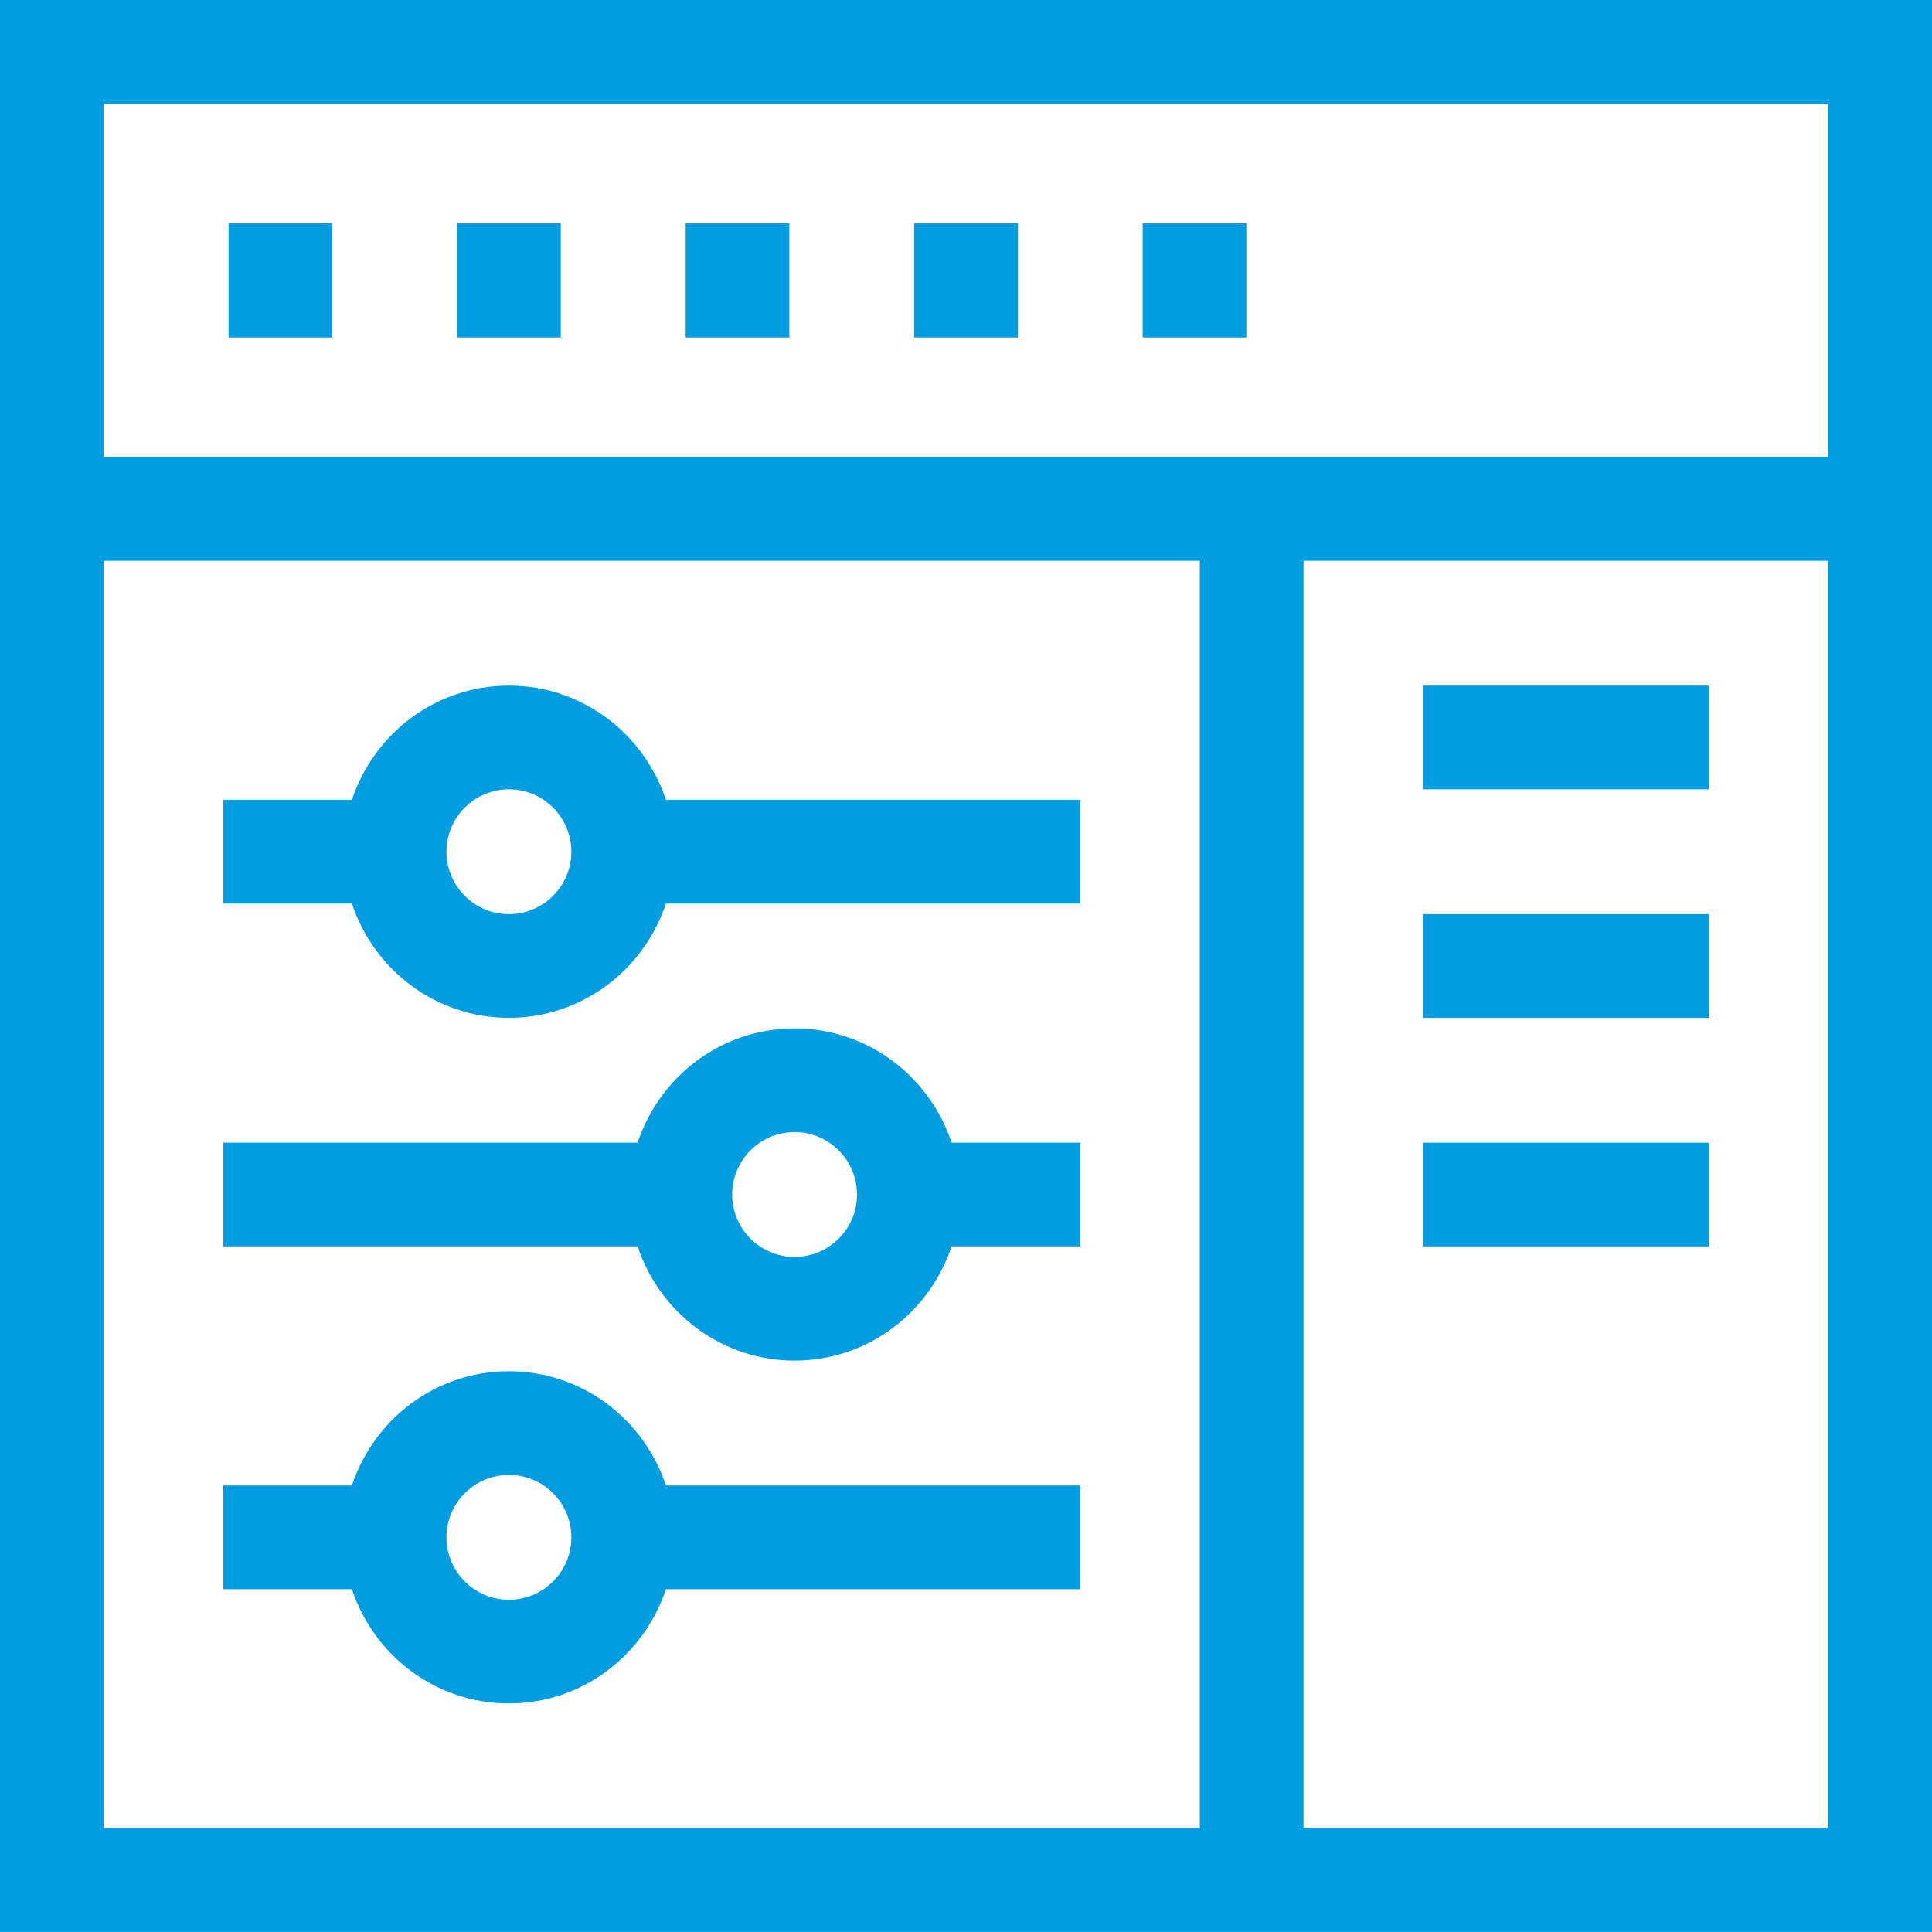
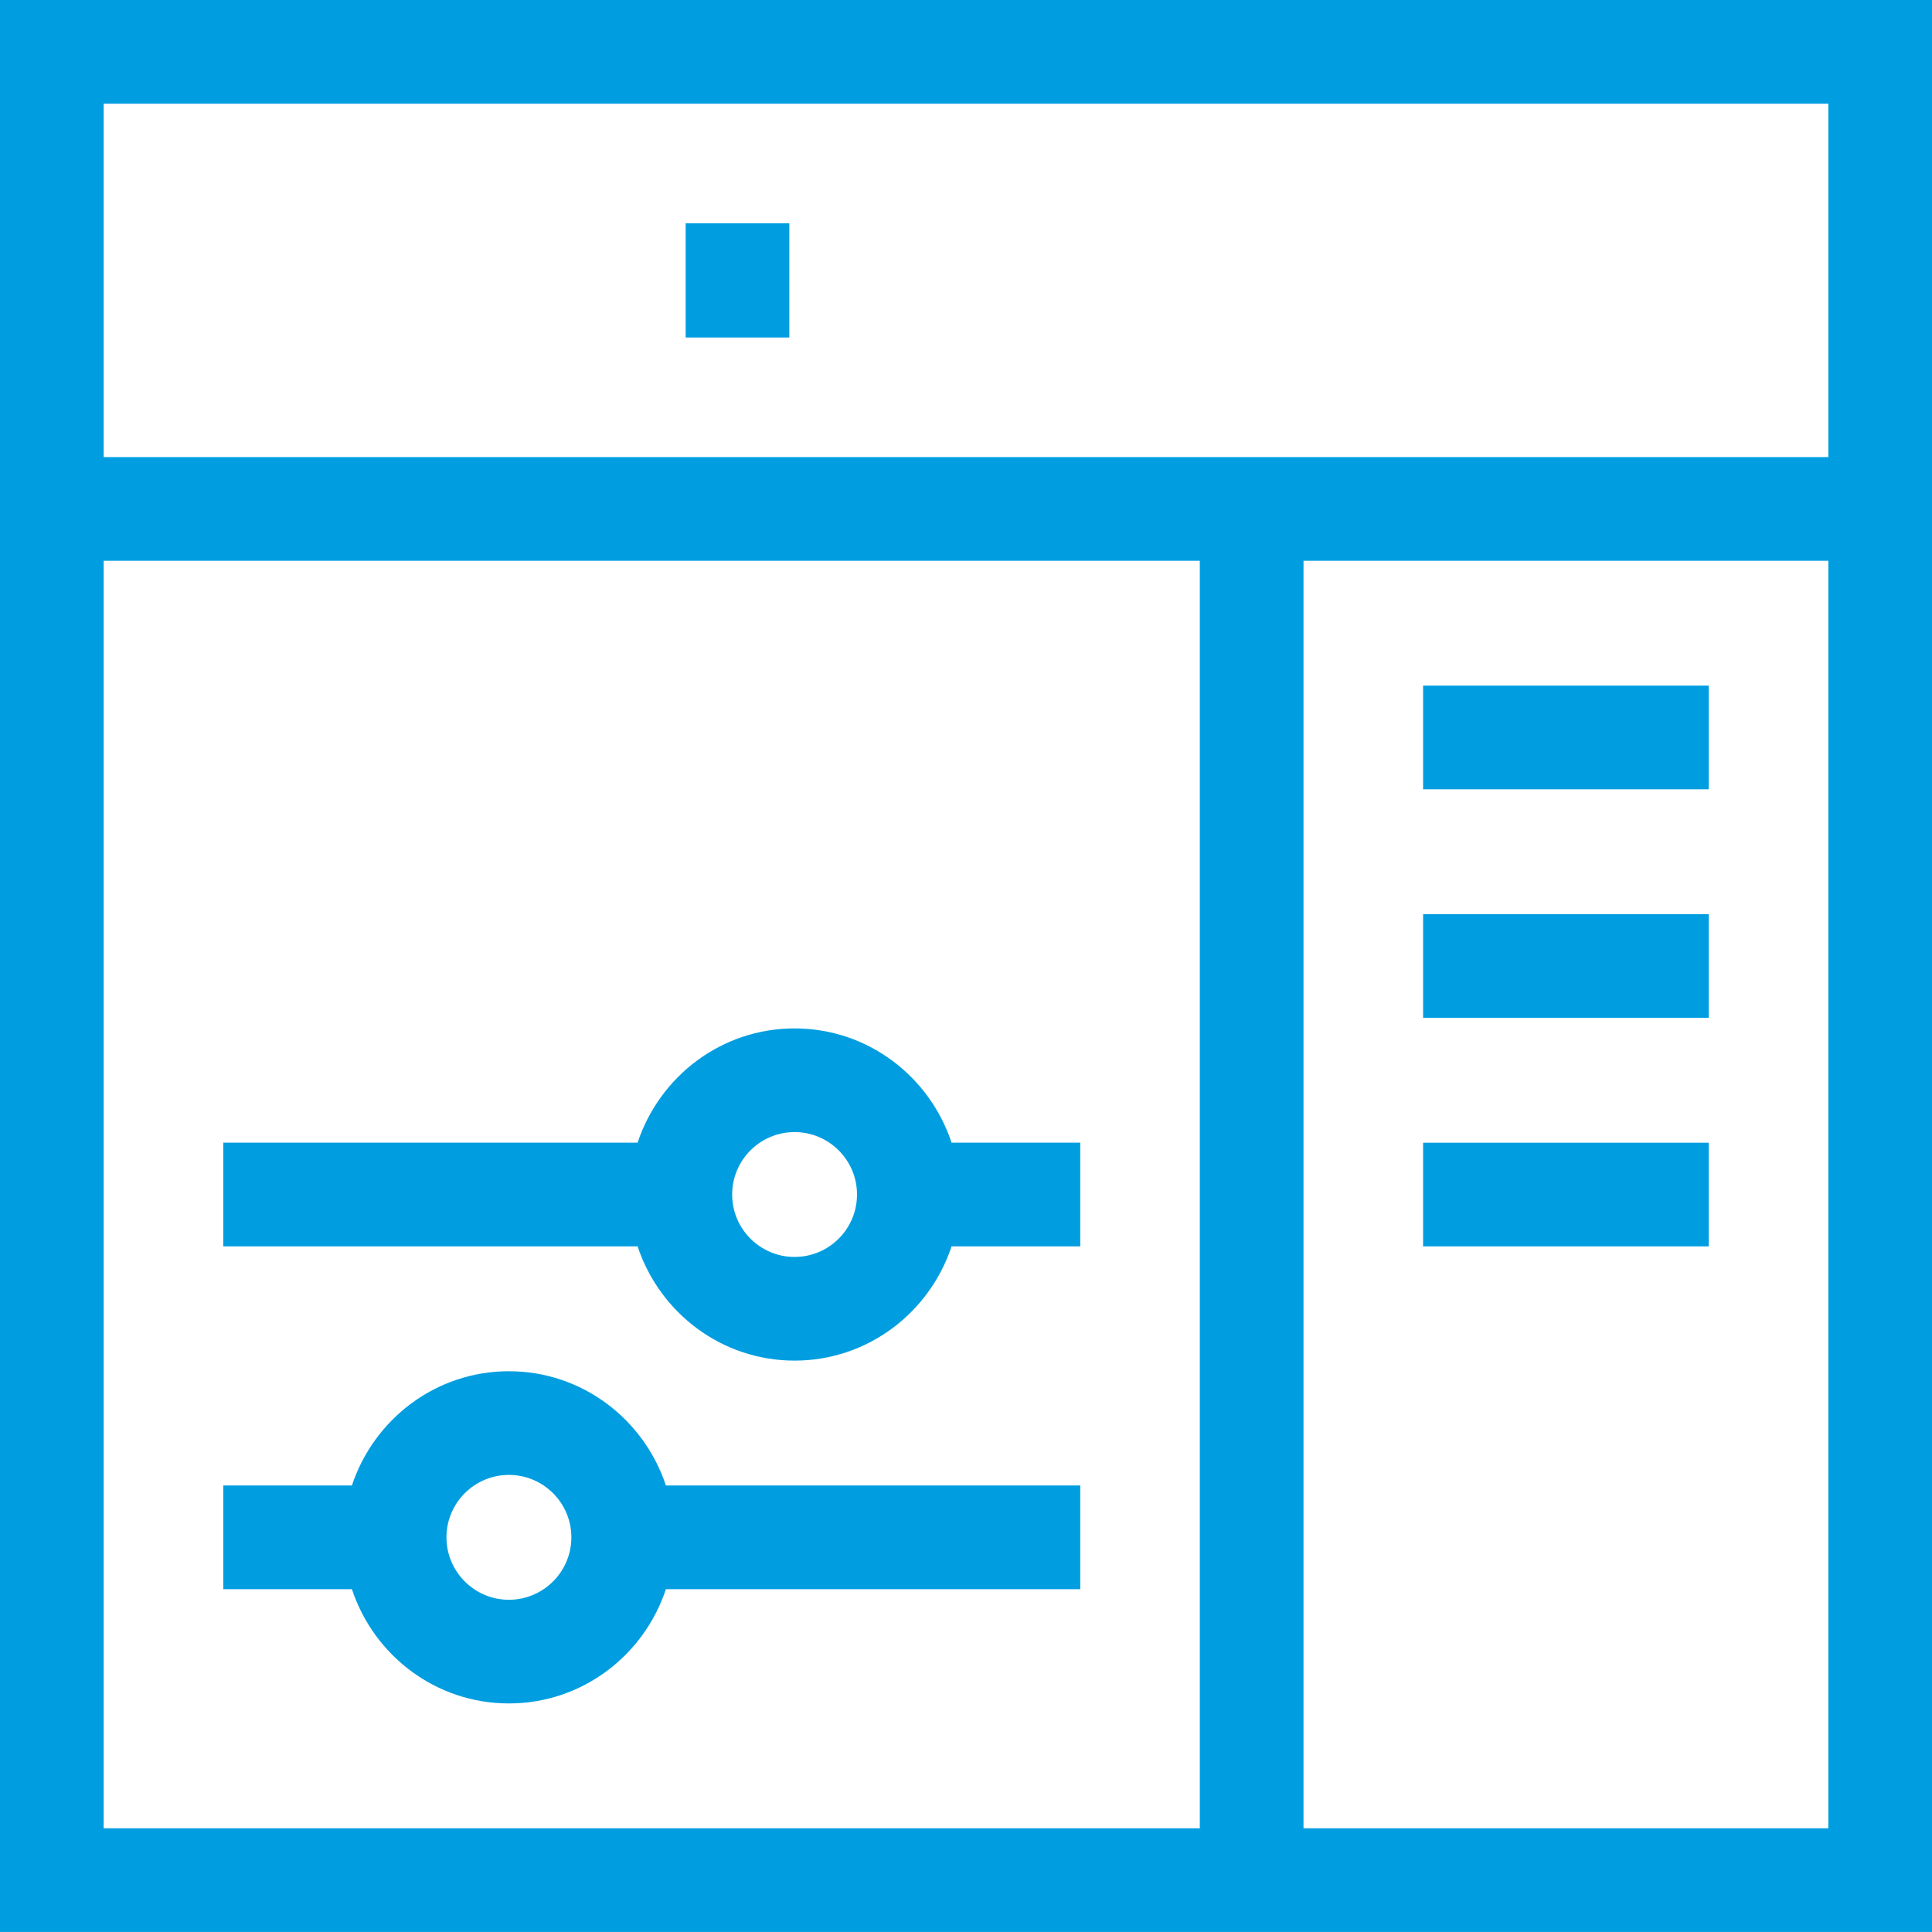
<svg xmlns="http://www.w3.org/2000/svg" fill="#009EE0" id="uuid-d7b6053c-b807-47ab-8aba-267793adfb96" width="56" height="56" viewBox="0 0 56 56">
  <path d="m0,0v55.999h56V0H0Zm3.005,52.994V16.254h31.772v36.74H3.005Zm49.99,0h-15.212V16.254h15.212v36.74ZM34.777,13.249H3.005V3.006h49.99v10.243h-18.217Z" />
-   <rect x="6.625" y="6.471" width="3.005" height="3.312" />
-   <rect x="13.249" y="6.471" width="3.005" height="3.312" />
  <rect x="19.874" y="6.471" width="3.005" height="3.312" />
-   <rect x="26.497" y="6.471" width="3.005" height="3.312" />
-   <rect x="33.121" y="6.471" width="3.005" height="3.312" />
-   <path d="m19.302,23.185c-.635-1.917-2.424-3.312-4.551-3.312s-3.916,1.396-4.551,3.312h-3.729v3.005h3.729c.635,1.916,2.424,3.312,4.551,3.312s3.916-1.396,4.551-3.312h12.01v-3.005h-12.01Zm-4.551,3.312c-.998,0-1.81-.811-1.81-1.809s.812-1.81,1.81-1.81,1.81.812,1.81,1.81-.812,1.809-1.81,1.809Z" />
  <path d="m23.031,29.809c-2.126,0-3.915,1.396-4.55,3.312H6.471v3.005h12.01c.635,1.916,2.424,3.312,4.55,3.312s3.916-1.396,4.551-3.312h3.73v-3.005h-3.73c-.635-1.917-2.424-3.312-4.551-3.312Zm0,6.624c-.998,0-1.809-.811-1.809-1.809s.811-1.81,1.809-1.81,1.81.812,1.81,1.81-.812,1.809-1.81,1.809Z" />
  <path d="m14.751,39.746c-2.127,0-3.916,1.396-4.551,3.312h-3.729v3.005h3.729c.635,1.917,2.424,3.312,4.551,3.312s3.916-1.396,4.551-3.312h12.01v-3.005h-12.01c-.635-1.916-2.424-3.312-4.551-3.312Zm0,6.624c-.998,0-1.81-.812-1.81-1.81s.812-1.809,1.81-1.809,1.81.811,1.81,1.809-.812,1.81-1.81,1.81Z" />
  <rect x="41.249" y="19.873" width="8.28" height="3.005" />
  <rect x="41.249" y="26.497" width="8.28" height="3.005" />
  <rect x="41.249" y="33.122" width="8.28" height="3.005" />
</svg>